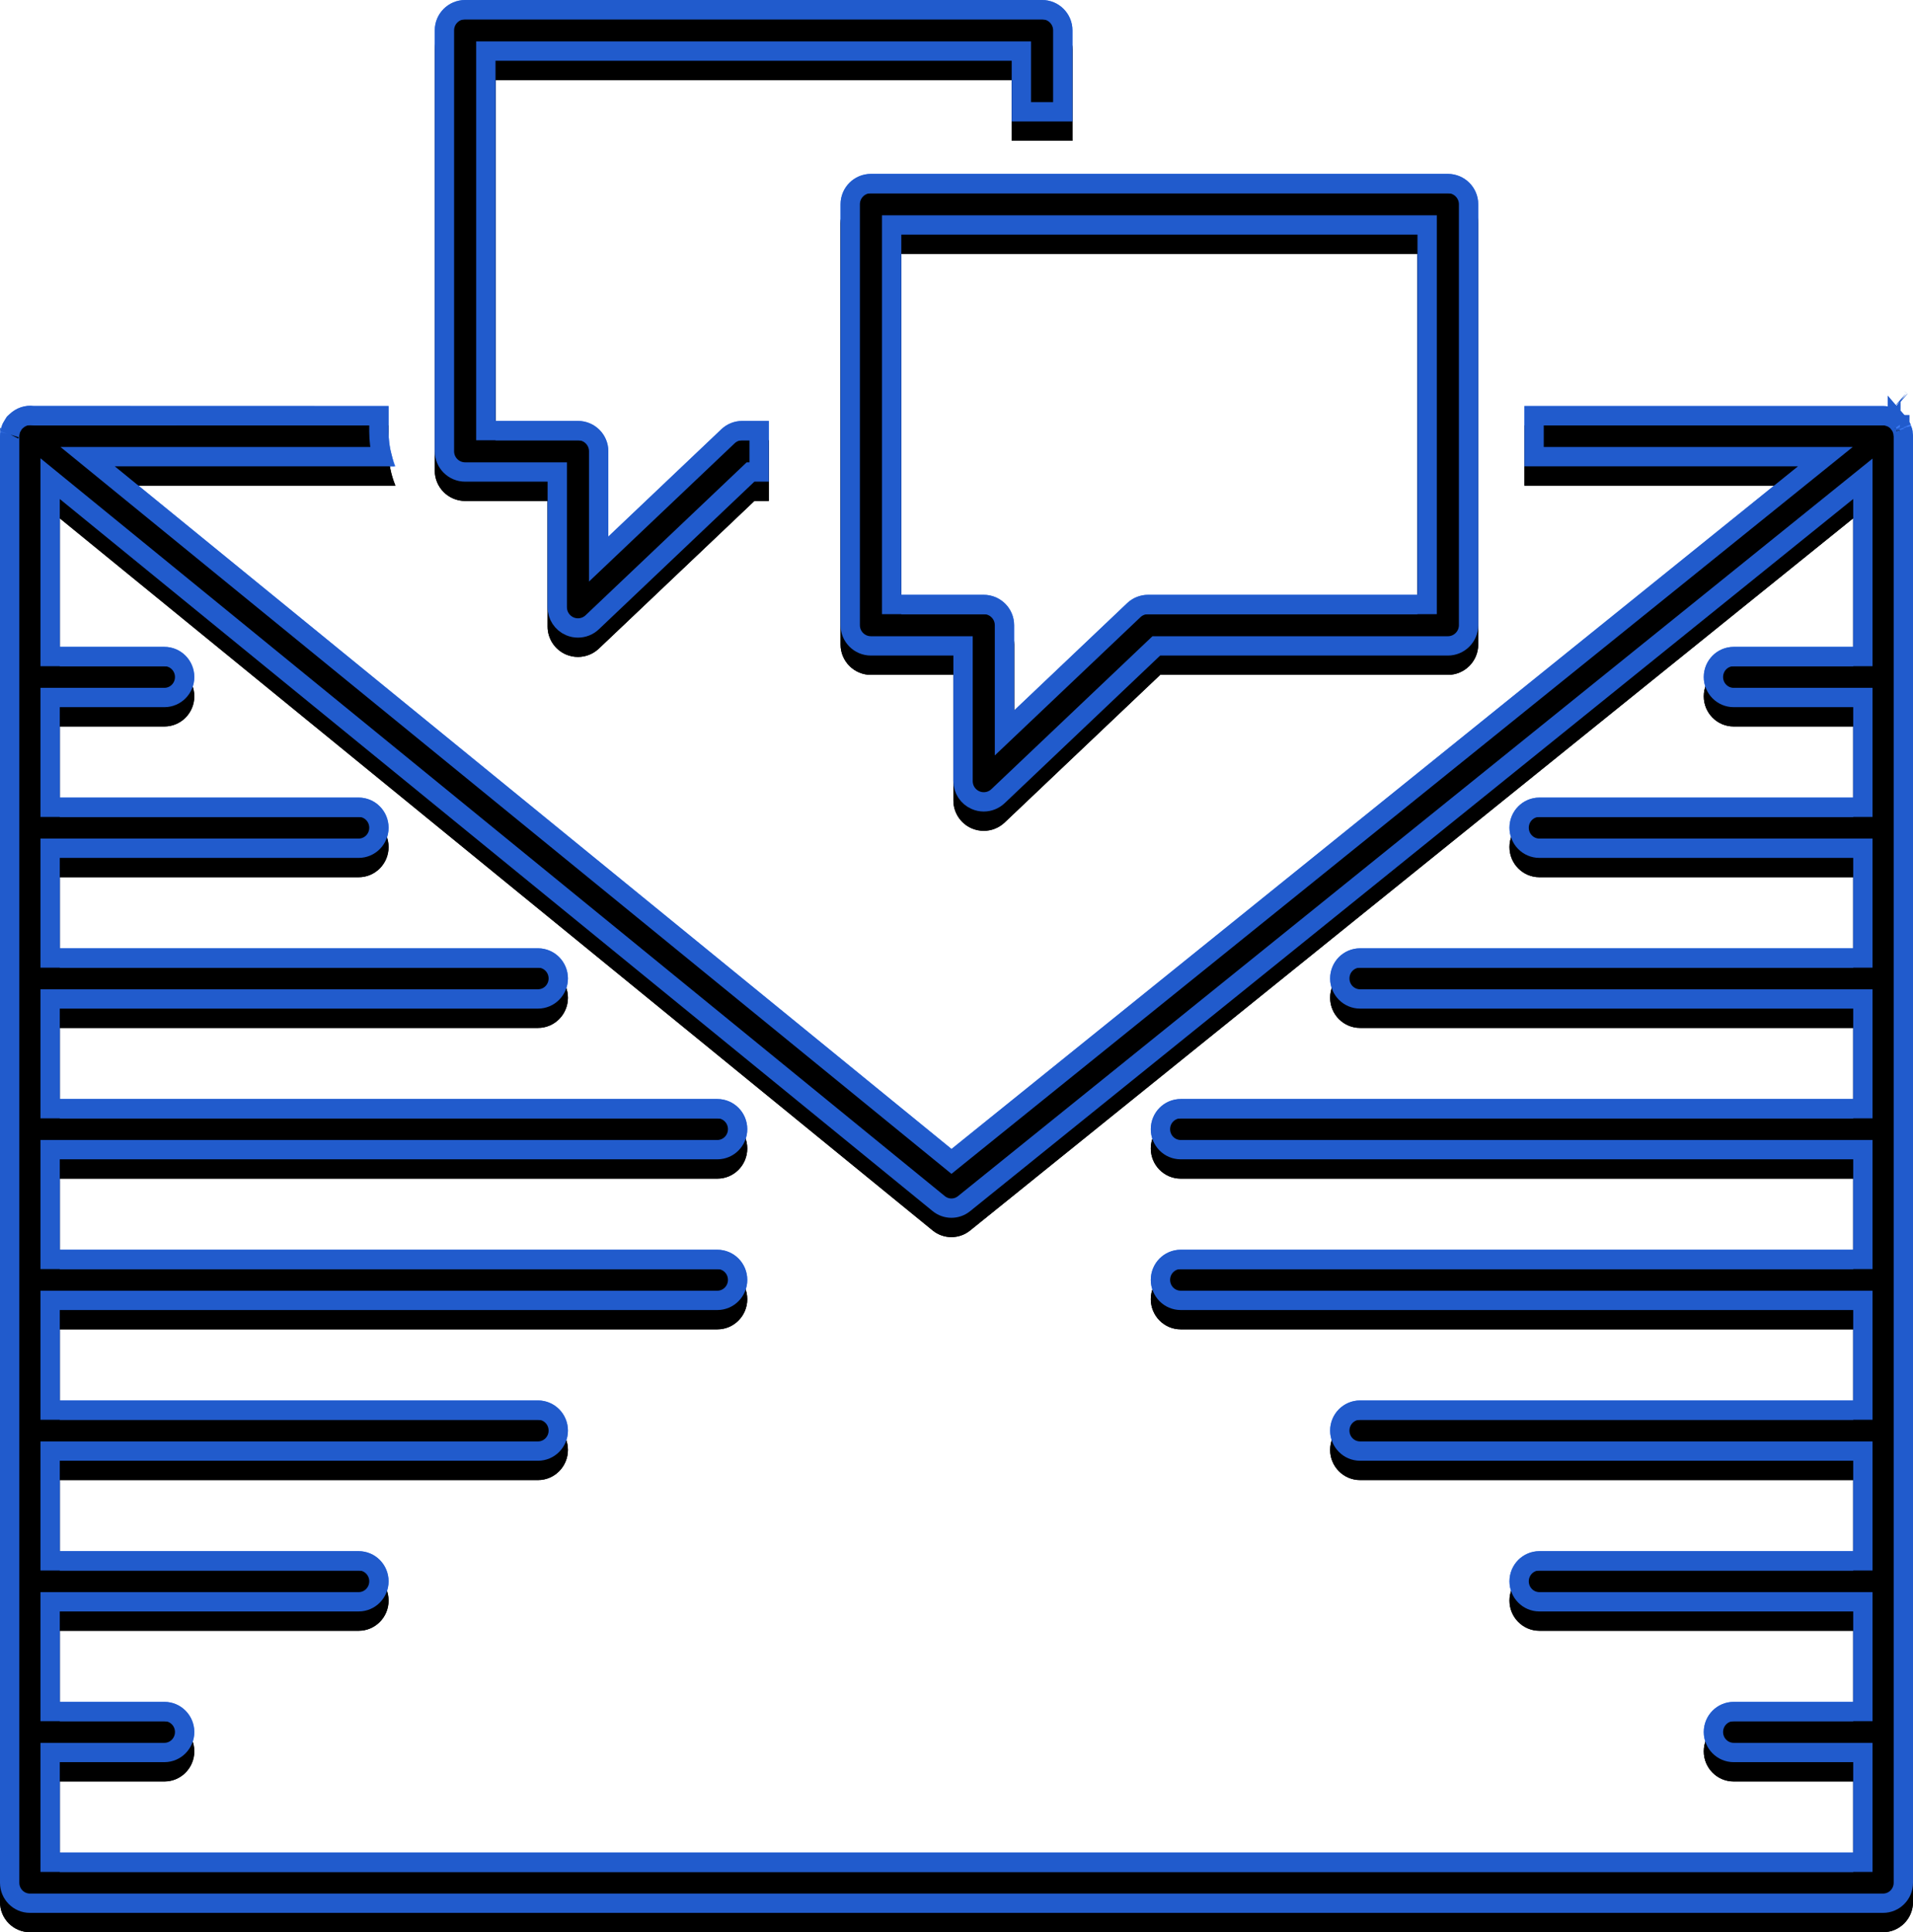
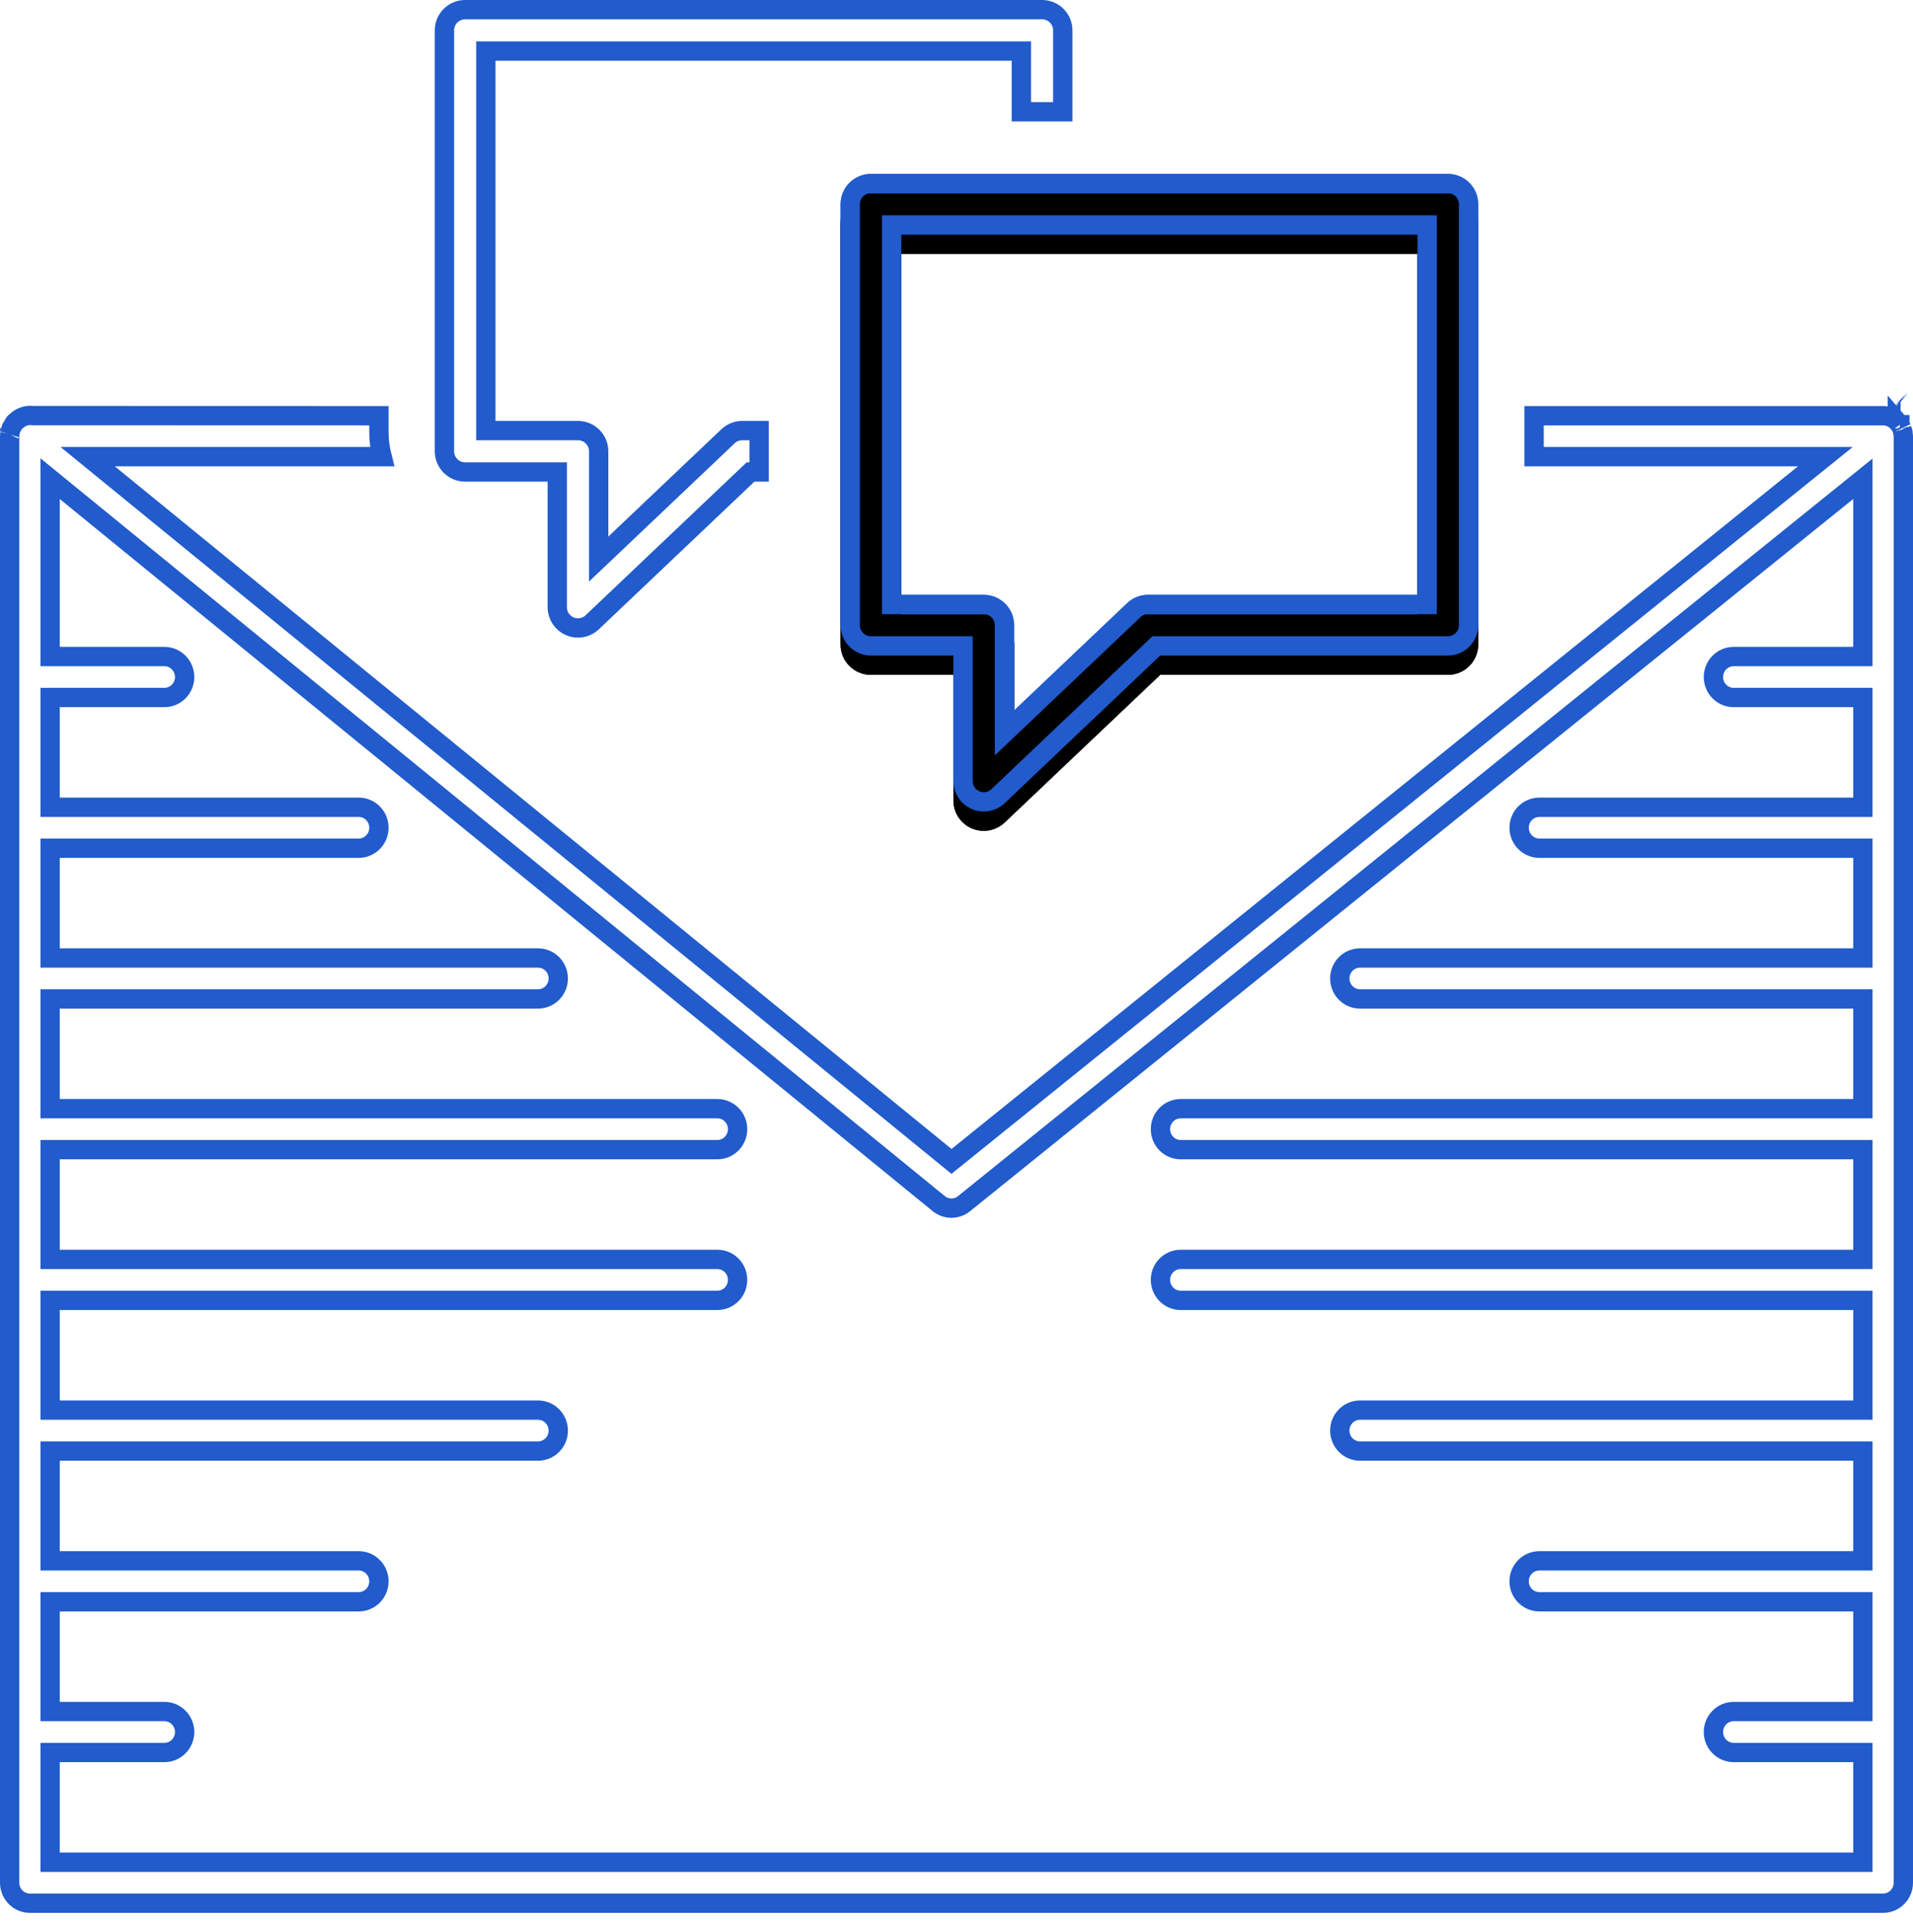
<svg xmlns="http://www.w3.org/2000/svg" xmlns:xlink="http://www.w3.org/1999/xlink" width="99px" height="100px" viewBox="0 0 99 100" version="1.1">
  <title>ILLUSTRATION</title>
  <desc>Created with Sketch.</desc>
  <defs>
-     <path d="M52.357,3.143 L52.357,6.286 L55.5,6.286 L55.5,1.571 C55.5,0.704 54.796,0 53.929,0 L24.071,0 C23.204,0 22.5,0.704 22.5,1.571 L22.5,23.356 C22.5,24.224 23.204,24.928 24.071,24.928 L28.339,24.928 L28.339,31.429 C28.339,32.057 28.713,32.624 29.29,32.873 C29.49,32.958 29.701,33 29.91,33 C30.305,33 30.694,32.851 30.992,32.568 L39.041,24.928 L39.786,24.928 L39.786,21.785 L38.413,21.785 C38.011,21.785 37.623,21.939 37.332,22.216 L31.482,27.77 L31.482,23.356 C31.482,22.488 30.778,21.785 29.91,21.785 L25.643,21.785 L25.643,3.143 L52.357,3.143 Z" id="path-1" />
    <filter x="-1.5%" y="-1.5%" width="103.0%" height="106.1%" filterUnits="objectBoundingBox" id="filter-2">
      <feOffset dx="0" dy="1" in="SourceAlpha" result="shadowOffsetOuter1" />
      <feComposite in="shadowOffsetOuter1" in2="SourceAlpha" operator="out" result="shadowOffsetOuter1" />
      <feColorMatrix values="0 0 0 0 0.086   0 0 0 0 0.114   0 0 0 0 0.145  0 0 0 0.148 0" type="matrix" in="shadowOffsetOuter1" />
    </filter>
    <filter x="-3.0%" y="-3.0%" width="106.1%" height="109.1%" filterUnits="objectBoundingBox" id="filter-3">
      <feMorphology radius="1" operator="erode" in="SourceAlpha" result="shadowSpreadInner1" />
      <feOffset dx="0" dy="1" in="shadowSpreadInner1" result="shadowOffsetInner1" />
      <feComposite in="shadowOffsetInner1" in2="SourceAlpha" operator="arithmetic" k2="-1" k3="1" result="shadowInnerInner1" />
      <feColorMatrix values="0 0 0 0 1   0 0 0 0 1   0 0 0 0 1  0 0 0 0.107 0" type="matrix" in="shadowInnerInner1" />
    </filter>
    <path d="M50.29,41.873 C50.49,41.958 50.701,42 50.91,42 C51.305,42 51.694,41.851 51.992,41.568 L60.041,33.928 L74.929,33.928 C75.796,33.928 76.5,33.224 76.5,32.356 L76.5,10.571 C76.5,9.704 75.796,9 74.929,9 L45.071,9 C44.204,9 43.5,9.704 43.5,10.571 L43.5,32.356 C43.5,33.224 44.204,33.928 45.071,33.928 L49.339,33.928 L49.339,40.429 C49.339,41.057 49.713,41.624 50.29,41.873 Z M46.643,30.785 L46.643,12.143 L73.357,12.143 L73.357,30.785 L59.413,30.785 C59.011,30.785 58.623,30.939 58.332,31.216 L52.482,36.77 L52.482,32.356 C52.482,31.488 51.778,30.785 50.91,30.785 L46.643,30.785 Z" id="path-4" />
    <filter x="-1.5%" y="-1.5%" width="103.0%" height="106.1%" filterUnits="objectBoundingBox" id="filter-5">
      <feOffset dx="0" dy="1" in="SourceAlpha" result="shadowOffsetOuter1" />
      <feComposite in="shadowOffsetOuter1" in2="SourceAlpha" operator="out" result="shadowOffsetOuter1" />
      <feColorMatrix values="0 0 0 0 0.086   0 0 0 0 0.114   0 0 0 0 0.145  0 0 0 0.148 0" type="matrix" in="shadowOffsetOuter1" />
    </filter>
    <filter x="-3.0%" y="-3.0%" width="106.1%" height="109.1%" filterUnits="objectBoundingBox" id="filter-6">
      <feMorphology radius="1" operator="erode" in="SourceAlpha" result="shadowSpreadInner1" />
      <feOffset dx="0" dy="1" in="shadowSpreadInner1" result="shadowOffsetInner1" />
      <feComposite in="shadowOffsetInner1" in2="SourceAlpha" operator="arithmetic" k2="-1" k3="1" result="shadowInnerInner1" />
      <feColorMatrix values="0 0 0 0 1   0 0 0 0 1   0 0 0 0 1  0 0 0 0.107 0" type="matrix" in="shadowInnerInner1" />
    </filter>
-     <path d="M98.968,22.258 C98.956,22.199 98.934,22.144 98.915,22.087 C98.902,22.047 98.894,22.004 98.878,21.966 C98.854,21.909 98.821,21.857 98.791,21.804 C98.772,21.77 98.757,21.733 98.735,21.701 C98.7,21.649 98.657,21.603 98.616,21.556 C98.592,21.528 98.572,21.497 98.546,21.47 C98.493,21.416 98.432,21.37 98.371,21.324 C98.352,21.311 98.337,21.293 98.318,21.28 C98.259,21.241 98.195,21.21 98.131,21.178 C98.105,21.165 98.082,21.148 98.055,21.137 C97.983,21.106 97.907,21.086 97.83,21.066 C97.808,21.061 97.787,21.051 97.765,21.046 C97.664,21.025 97.56,21.014 97.453,21.014 L78.891,21.014 L78.891,24.134 L93.049,24.134 L49.242,59.465 L5.939,24.134 L20.463,24.134 C20.236,23.583 20.109,22.979 20.109,22.346 L20.109,21.014 L1.764,21.014 C1.309,20.95 0.844,21.104 0.496,21.436 C0.474,21.456 0.453,21.475 0.433,21.496 C0.406,21.525 0.372,21.546 0.347,21.578 C0.325,21.605 0.314,21.637 0.294,21.665 C0.258,21.716 0.228,21.77 0.198,21.826 C0.172,21.874 0.141,21.92 0.12,21.971 C0.077,22.075 0.048,22.186 0.027,22.3 C0.026,22.311 0.02,22.321 0.019,22.332 C0.006,22.41 0,22.492 0,22.574 L0,97.44 C0,98.301 0.693,99 1.547,99 L97.453,99 C98.307,99 99,98.301 99,97.44 L99,22.574 C99,22.573 99,22.571 99,22.569 C99,22.51 98.989,22.453 98.982,22.395 C98.977,22.35 98.977,22.302 98.968,22.258 Z M95.906,33.479 L89.719,33.479 C88.864,33.479 88.172,34.178 88.172,35.039 C88.172,35.901 88.864,36.599 89.719,36.599 L95.906,36.599 L95.906,41.279 L79.664,41.279 C78.81,41.279 78.117,41.978 78.117,42.839 C78.117,43.701 78.81,44.4 79.664,44.4 L95.906,44.4 L95.906,49.08 L70.383,49.08 C69.529,49.08 68.836,49.778 68.836,50.64 C68.836,51.501 69.529,52.2 70.383,52.2 L95.906,52.2 L95.906,56.88 L61.102,56.88 C60.247,56.88 59.555,57.578 59.555,58.44 C59.555,59.301 60.247,60 61.102,60 L95.906,60 L95.906,64.68 L61.102,64.68 C60.247,64.68 59.555,65.378 59.555,66.24 C59.555,67.101 60.247,67.8 61.102,67.8 L95.906,67.8 L95.906,72.48 L70.383,72.48 C69.529,72.48 68.836,73.178 68.836,74.04 C68.836,74.901 69.529,75.6 70.383,75.6 L95.906,75.6 L95.906,80.28 L79.664,80.28 C78.81,80.28 78.117,80.978 78.117,81.84 C78.117,82.701 78.81,83.4 79.664,83.4 L95.906,83.4 L95.906,88.08 L89.719,88.08 C88.864,88.08 88.172,88.778 88.172,89.64 C88.172,90.501 88.864,91.2 89.719,91.2 L95.906,91.2 L95.906,95.88 L3.094,95.88 L3.094,91.2 L8.508,91.2 C9.362,91.2 10.055,90.501 10.055,89.64 C10.055,88.778 9.362,88.08 8.508,88.08 L3.094,88.08 L3.094,83.4 L18.562,83.4 C19.417,83.4 20.109,82.701 20.109,81.84 C20.109,80.978 19.417,80.28 18.562,80.28 L3.094,80.28 L3.094,75.6 L27.844,75.6 C28.698,75.6 29.391,74.901 29.391,74.04 C29.391,73.178 28.698,72.48 27.844,72.48 L3.094,72.48 L3.094,67.8 L37.125,67.8 C37.979,67.8 38.672,67.101 38.672,66.24 C38.672,65.378 37.979,64.68 37.125,64.68 L3.094,64.68 L3.094,60 L37.125,60 C37.979,60 38.672,59.301 38.672,58.44 C38.672,57.578 37.979,56.88 37.125,56.88 L3.094,56.88 L3.094,52.2 L27.844,52.2 C28.698,52.2 29.391,51.501 29.391,50.64 C29.391,49.778 28.698,49.08 27.844,49.08 L3.094,49.08 L3.094,44.4 L18.562,44.4 C19.417,44.4 20.109,43.701 20.109,42.839 C20.109,41.978 19.417,41.279 18.562,41.279 L3.094,41.279 L3.094,36.599 L8.508,36.599 C9.362,36.599 10.055,35.901 10.055,35.039 C10.055,34.178 9.362,33.479 8.508,33.479 L3.094,33.479 L3.094,25.826 L48.264,62.68 C48.829,63.141 49.636,63.144 50.203,62.685 L95.906,25.824 L95.906,33.479 Z" id="path-7" />
    <filter x="-0.5%" y="-0.6%" width="101.0%" height="102.6%" filterUnits="objectBoundingBox" id="filter-8">
      <feOffset dx="0" dy="1" in="SourceAlpha" result="shadowOffsetOuter1" />
      <feComposite in="shadowOffsetOuter1" in2="SourceAlpha" operator="out" result="shadowOffsetOuter1" />
      <feColorMatrix values="0 0 0 0 0.086   0 0 0 0 0.114   0 0 0 0 0.145  0 0 0 0.148 0" type="matrix" in="shadowOffsetOuter1" />
    </filter>
    <filter x="-1.0%" y="-1.3%" width="102.0%" height="103.8%" filterUnits="objectBoundingBox" id="filter-9">
      <feMorphology radius="1" operator="erode" in="SourceAlpha" result="shadowSpreadInner1" />
      <feOffset dx="0" dy="1" in="shadowSpreadInner1" result="shadowOffsetInner1" />
      <feComposite in="shadowOffsetInner1" in2="SourceAlpha" operator="arithmetic" k2="-1" k3="1" result="shadowInnerInner1" />
      <feColorMatrix values="0 0 0 0 1   0 0 0 0 1   0 0 0 0 1  0 0 0 0.107 0" type="matrix" in="shadowInnerInner1" />
    </filter>
  </defs>
  <g id="Symbols" stroke="none" stroke-width="1" fill="none" fill-rule="evenodd">
    <g id="HOME/SELLING-POINTS" transform="translate(-842, -49)">
      <g id="SELLING-POINTS">
        <g id="SELLING-POINT-3" transform="translate(736, 0)">
          <g id="ILLUSTRATION" transform="translate(106, 49)">
            <g id="Shape">
              <use fill="black" fill-opacity="1" filter="url(#filter-2)" xlink:href="#path-1" />
              <use fill="#3B7AF4" fill-rule="evenodd" xlink:href="#path-1" />
              <use fill="black" fill-opacity="1" filter="url(#filter-3)" xlink:href="#path-1" />
              <path stroke="#215BCC" stroke-width="1" d="M52.857,5.786 L55,5.786 L55,1.571 C55,0.98 54.52,0.5 53.929,0.5 L24.071,0.5 C23.48,0.5 23,0.98 23,1.571 L23,23.356 C23,23.948 23.48,24.428 24.071,24.428 L28.839,24.428 L28.839,31.429 C28.839,31.857 29.094,32.244 29.487,32.413 C29.622,32.471 29.765,32.5 29.91,32.5 C30.184,32.5 30.448,32.396 30.648,32.206 L38.841,24.428 L39.286,24.428 L39.286,22.285 L38.413,22.285 C38.139,22.285 37.875,22.39 37.676,22.579 L30.982,28.934 L30.982,23.356 C30.982,22.765 30.502,22.285 29.91,22.285 L25.143,22.285 L25.143,2.643 L52.857,2.643 L52.857,5.786 Z" stroke-linejoin="square" />
            </g>
            <g id="Shape">
              <use fill="black" fill-opacity="1" filter="url(#filter-5)" xlink:href="#path-4" />
              <use fill="#3B7AF4" fill-rule="evenodd" xlink:href="#path-4" />
              <use fill="black" fill-opacity="1" filter="url(#filter-6)" xlink:href="#path-4" />
              <path stroke="#215BCC" stroke-width="1" d="M50.487,41.413 C50.622,41.471 50.765,41.5 50.91,41.5 C51.184,41.5 51.448,41.396 51.648,41.206 L59.841,33.428 L74.929,33.428 C75.52,33.428 76,32.948 76,32.356 L76,10.571 C76,9.98 75.52,9.5 74.929,9.5 L45.071,9.5 C44.48,9.5 44,9.98 44,10.571 L44,32.356 C44,32.948 44.48,33.428 45.071,33.428 L49.839,33.428 L49.839,40.429 C49.839,40.857 50.094,41.244 50.487,41.413 Z M50.487,41.413 C50.487,41.413 50.487,41.413 50.487,41.413 L50.487,41.413 C50.487,41.413 50.487,41.413 50.487,41.413 Z M46.143,31.285 L46.143,11.643 L73.857,11.643 L73.857,31.285 L59.413,31.285 C59.139,31.285 58.875,31.39 58.676,31.579 L51.982,37.934 L51.982,32.356 C51.982,31.765 51.502,31.285 50.91,31.285 L46.143,31.285 Z" stroke-linejoin="square" />
            </g>
            <g id="Shape">
              <use fill="black" fill-opacity="1" filter="url(#filter-8)" xlink:href="#path-7" />
              <use fill="#3B7AF4" fill-rule="evenodd" xlink:href="#path-7" />
              <use fill="black" fill-opacity="1" filter="url(#filter-9)" xlink:href="#path-7" />
              <path stroke="#215BCC" stroke-width="1" d="M-0.451,22.157 C-0.451,22.155 -0.45,22.153 -0.449,22.151 C-0.449,22.151 -0.449,22.151 -0.449,22.151 C-0.45,22.153 -0.451,22.154 -0.451,22.157 Z M98.361,20.735 C98.36,20.734 98.357,20.733 98.353,20.73 C98.354,20.731 98.356,20.732 98.357,20.732 Z M98.477,22.354 C98.475,22.345 98.47,22.33 98.458,22.296 C98.458,22.295 98.458,22.295 98.458,22.294 C98.45,22.271 98.45,22.271 98.44,22.243 C98.427,22.202 98.427,22.202 98.42,22.174 C98.42,22.174 98.42,22.174 98.42,22.173 C98.412,22.145 98.414,22.153 98.417,22.159 C98.413,22.15 98.405,22.135 98.38,22.093 C98.38,22.093 98.38,22.093 98.38,22.093 C98.369,22.074 98.369,22.074 98.356,22.051 C98.335,22.012 98.335,22.012 98.322,21.987 C98.322,21.987 98.322,21.987 98.322,21.987 C98.311,21.965 98.315,21.972 98.32,21.979 C98.312,21.968 98.3,21.954 98.267,21.916 C98.267,21.916 98.267,21.916 98.266,21.915 C98.253,21.9 98.253,21.9 98.237,21.882 C98.208,21.847 98.208,21.847 98.192,21.826 C98.192,21.825 98.192,21.825 98.191,21.825 C98.178,21.808 98.184,21.815 98.191,21.822 C98.167,21.798 98.137,21.774 98.071,21.725 C98.038,21.699 98.032,21.694 98.022,21.685 C98.004,21.674 97.977,21.66 97.927,21.635 C97.926,21.635 97.926,21.635 97.926,21.634 C97.918,21.631 97.918,21.631 97.909,21.626 C97.866,21.604 97.865,21.603 97.845,21.591 C97.816,21.58 97.777,21.569 97.707,21.551 C97.664,21.539 97.656,21.536 97.643,21.531 C97.581,21.52 97.517,21.514 97.453,21.514 L79.391,21.514 L79.391,23.634 L94.465,23.634 L49.241,60.109 L4.535,23.634 L19.771,23.634 C19.664,23.216 19.609,22.784 19.609,22.346 L19.609,21.514 L1.694,21.509 C1.391,21.467 1.079,21.571 0.838,21.8 C0.832,21.806 0.832,21.806 0.826,21.811 C0.822,21.815 0.822,21.815 0.818,21.819 C0.8,21.836 0.8,21.836 0.798,21.837 C0.764,21.871 0.754,21.882 0.742,21.892 C0.734,21.904 0.724,21.921 0.701,21.956 C0.685,21.978 0.67,22.005 0.639,22.061 C0.62,22.096 0.62,22.096 0.605,22.121 C0.603,22.126 0.603,22.126 0.6,22.129 C0.588,22.152 0.584,22.159 0.582,22.163 C0.556,22.226 0.535,22.3 0.521,22.383 C0.516,22.404 0.512,22.42 0.509,22.432 C0.503,22.479 0.5,22.526 0.5,22.574 L0.5,97.44 C0.5,98.026 0.97,98.5 1.547,98.5 L97.453,98.5 C98.03,98.5 98.5,98.026 98.5,97.44 L98.5,22.574 C98.5,22.573 98.5,22.573 98.5,22.572 C98.5,22.57 98.5,22.57 98.5,22.571 C98.5,22.565 98.499,22.553 98.494,22.516 C98.493,22.515 98.493,22.515 98.493,22.514 C98.49,22.487 98.49,22.487 98.485,22.452 C98.481,22.409 98.481,22.409 98.479,22.38 C98.479,22.379 98.479,22.379 98.479,22.379 C98.478,22.361 98.477,22.355 98.477,22.354 Z M98.32,21.979 C98.32,21.979 98.32,21.98 98.32,21.98 C98.32,21.979 98.319,21.979 98.319,21.979 Z M98.191,21.822 C98.191,21.822 98.191,21.822 98.191,21.823 C98.191,21.822 98.19,21.822 98.19,21.821 Z M0.498,22.472 C0.497,22.474 0.496,22.477 0.495,22.48 C0.495,22.48 0.495,22.48 0.495,22.48 C0.496,22.477 0.497,22.476 0.498,22.472 Z M96.406,33.979 L89.719,33.979 C89.142,33.979 88.672,34.453 88.672,35.039 C88.672,35.626 89.142,36.099 89.719,36.099 L96.406,36.099 L96.406,41.779 L79.664,41.779 C79.087,41.779 78.617,42.253 78.617,42.839 C78.617,43.426 79.087,43.9 79.664,43.9 L96.406,43.9 L96.406,49.58 L70.383,49.58 C69.806,49.58 69.336,50.053 69.336,50.64 C69.336,51.226 69.806,51.7 70.383,51.7 L96.406,51.7 L96.406,57.38 L61.102,57.38 C60.524,57.38 60.055,57.853 60.055,58.44 C60.055,59.026 60.524,59.5 61.102,59.5 L96.406,59.5 L96.406,65.18 L61.102,65.18 C60.524,65.18 60.055,65.653 60.055,66.24 C60.055,66.826 60.524,67.3 61.102,67.3 L96.406,67.3 L96.406,72.98 L70.383,72.98 C69.806,72.98 69.336,73.453 69.336,74.04 C69.336,74.626 69.806,75.1 70.383,75.1 L96.406,75.1 L96.406,80.78 L79.664,80.78 C79.087,80.78 78.617,81.254 78.617,81.84 C78.617,82.426 79.087,82.9 79.664,82.9 L96.406,82.9 L96.406,88.58 L89.719,88.58 C89.142,88.58 88.672,89.054 88.672,89.64 C88.672,90.226 89.142,90.7 89.719,90.7 L96.406,90.7 L96.406,96.38 L2.594,96.38 L2.594,90.7 L8.508,90.7 C9.085,90.7 9.555,90.226 9.555,89.64 C9.555,89.054 9.085,88.58 8.508,88.58 L2.594,88.58 L2.594,82.9 L18.562,82.9 C19.14,82.9 19.609,82.426 19.609,81.84 C19.609,81.254 19.14,80.78 18.562,80.78 L2.594,80.78 L2.594,75.1 L27.844,75.1 C28.421,75.1 28.891,74.626 28.891,74.04 C28.891,73.453 28.421,72.98 27.844,72.98 L2.594,72.98 L2.594,67.3 L37.125,67.3 C37.702,67.3 38.172,66.826 38.172,66.24 C38.172,65.653 37.702,65.18 37.125,65.18 L2.594,65.18 L2.594,59.5 L37.125,59.5 C37.702,59.5 38.172,59.026 38.172,58.44 C38.172,57.853 37.702,57.38 37.125,57.38 L2.594,57.38 L2.594,51.7 L27.844,51.7 C28.421,51.7 28.891,51.226 28.891,50.64 C28.891,50.053 28.421,49.58 27.844,49.58 L2.594,49.58 L2.594,43.9 L18.562,43.9 C19.14,43.9 19.609,43.426 19.609,42.839 C19.609,42.253 19.14,41.779 18.562,41.779 L2.594,41.779 L2.594,36.099 L8.508,36.099 C9.085,36.099 9.555,35.626 9.555,35.039 C9.555,34.453 9.085,33.979 8.508,33.979 L2.594,33.979 L2.594,24.773 L3.41,25.439 L48.58,62.292 C48.962,62.604 49.506,62.606 49.889,62.296 L96.406,24.779 L96.406,33.979 Z" stroke-linejoin="square" />
            </g>
          </g>
        </g>
      </g>
    </g>
  </g>
</svg>